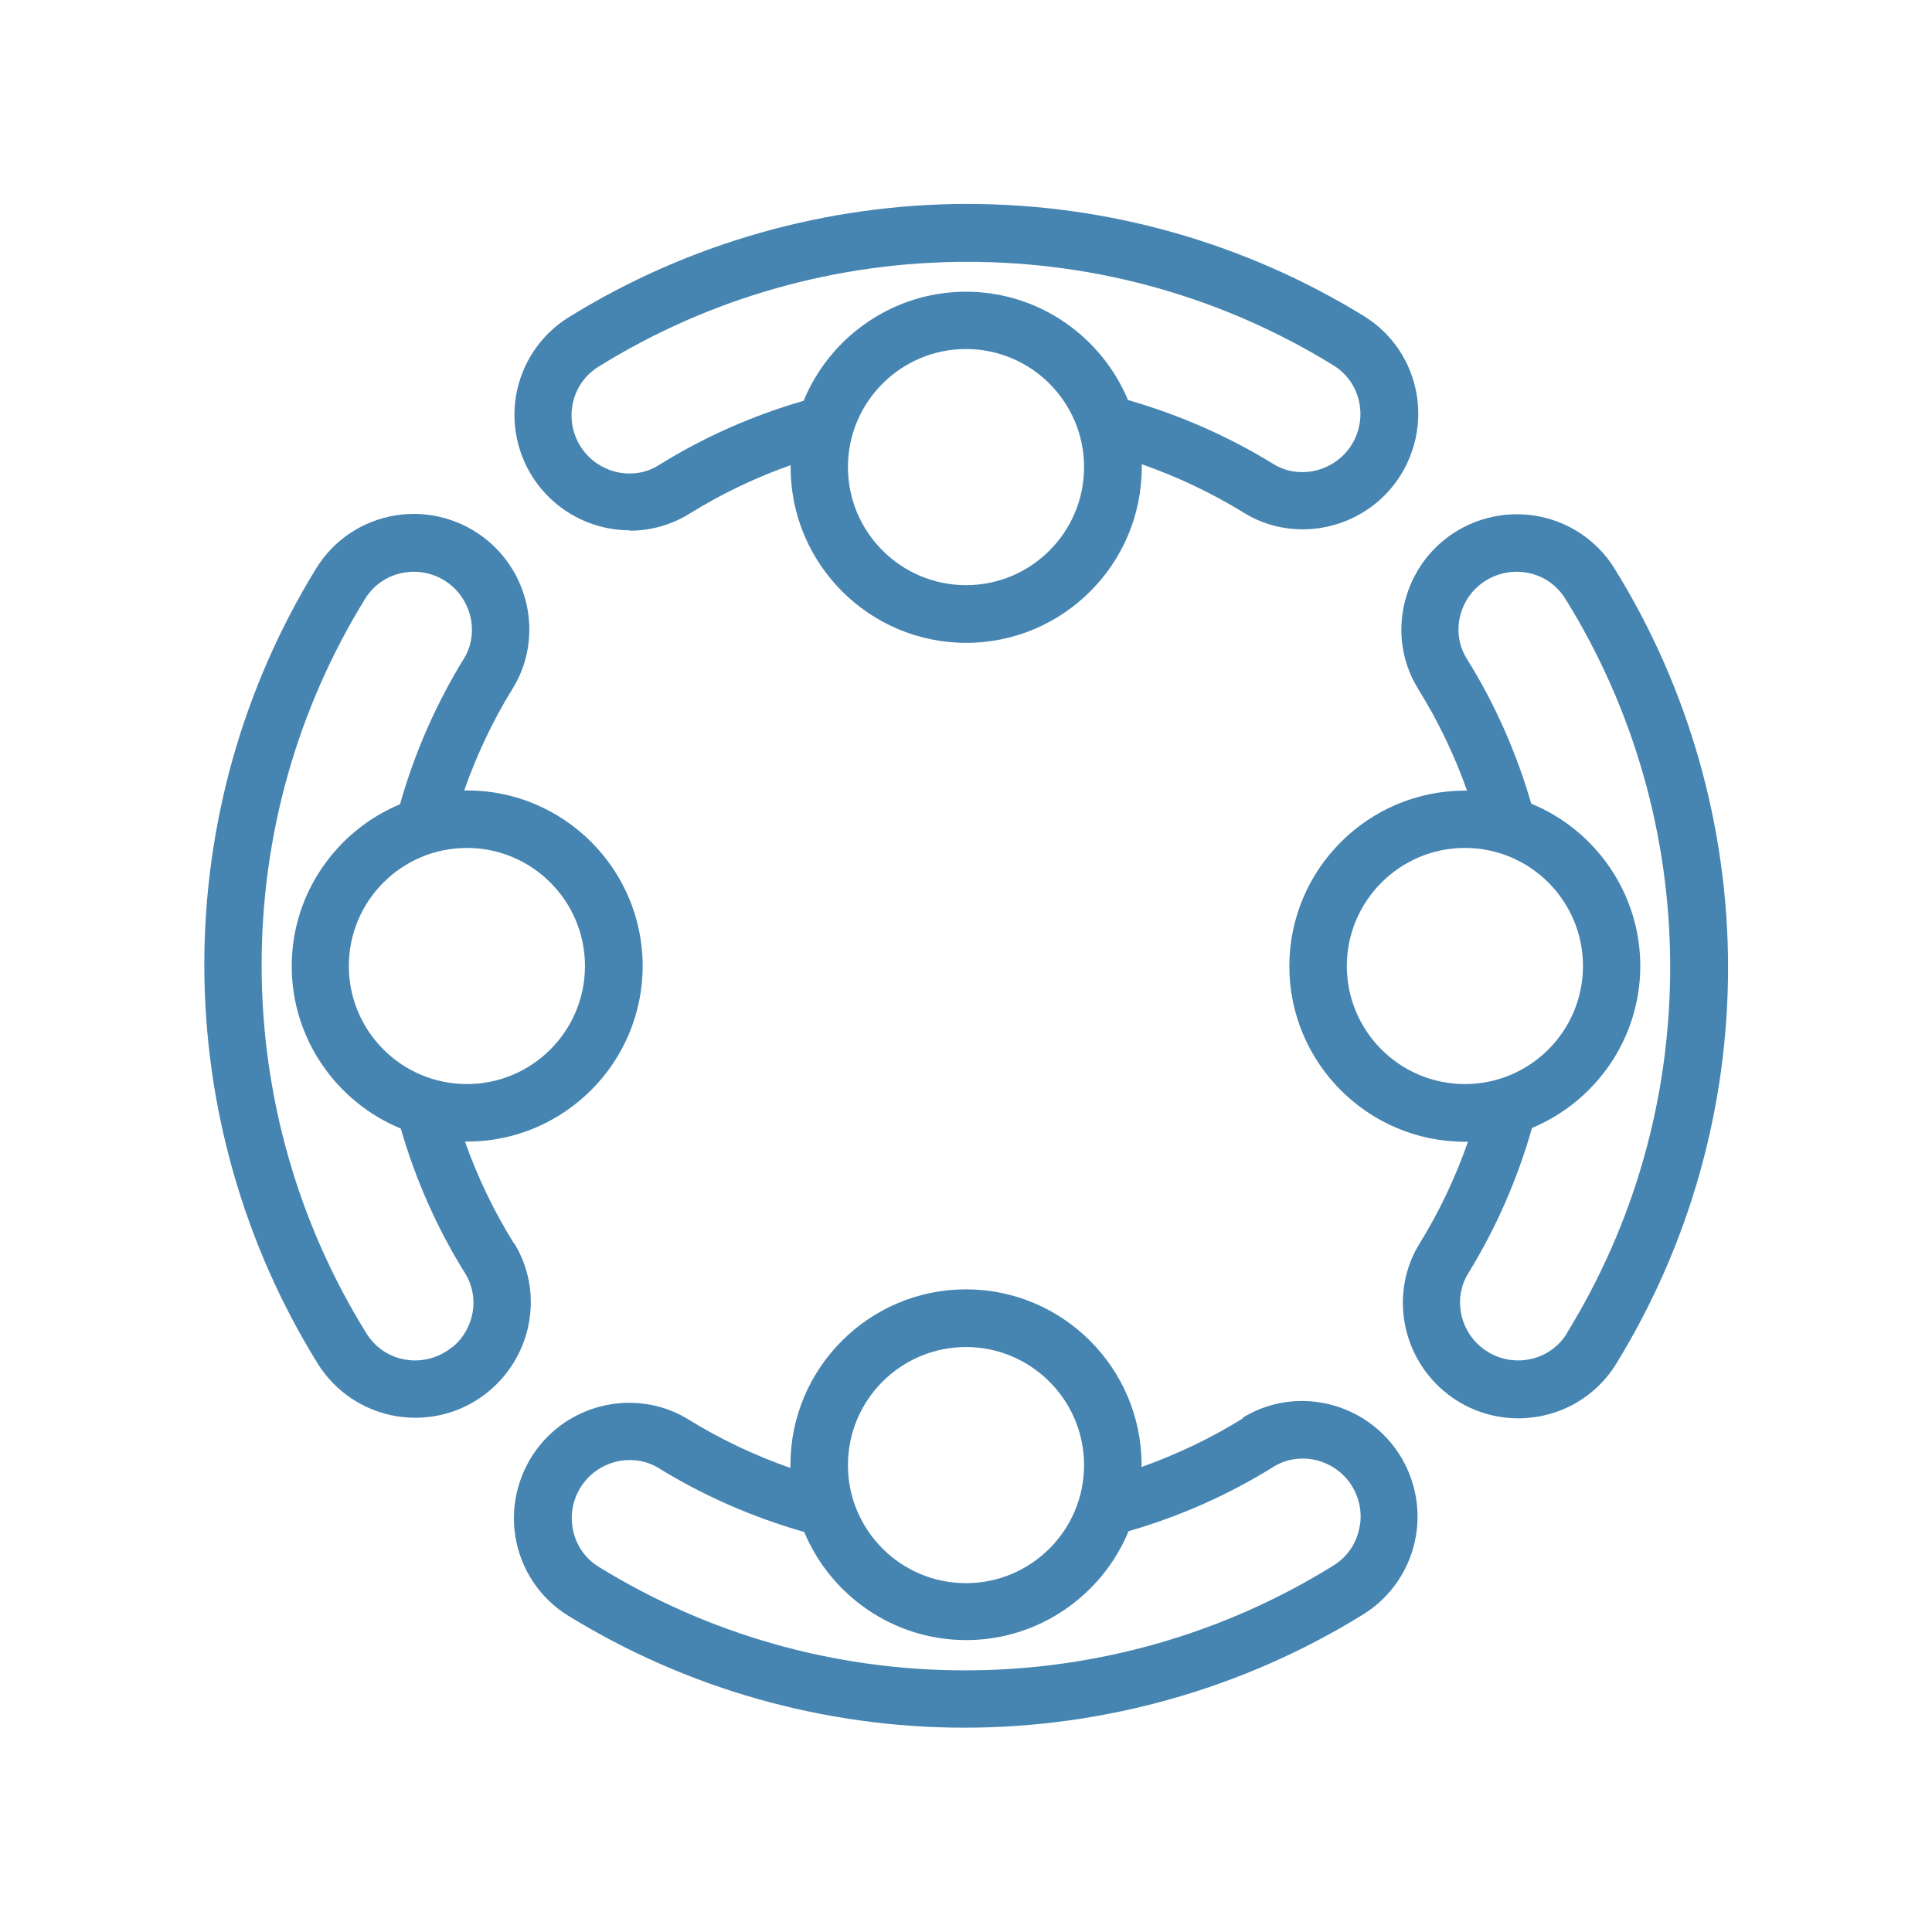
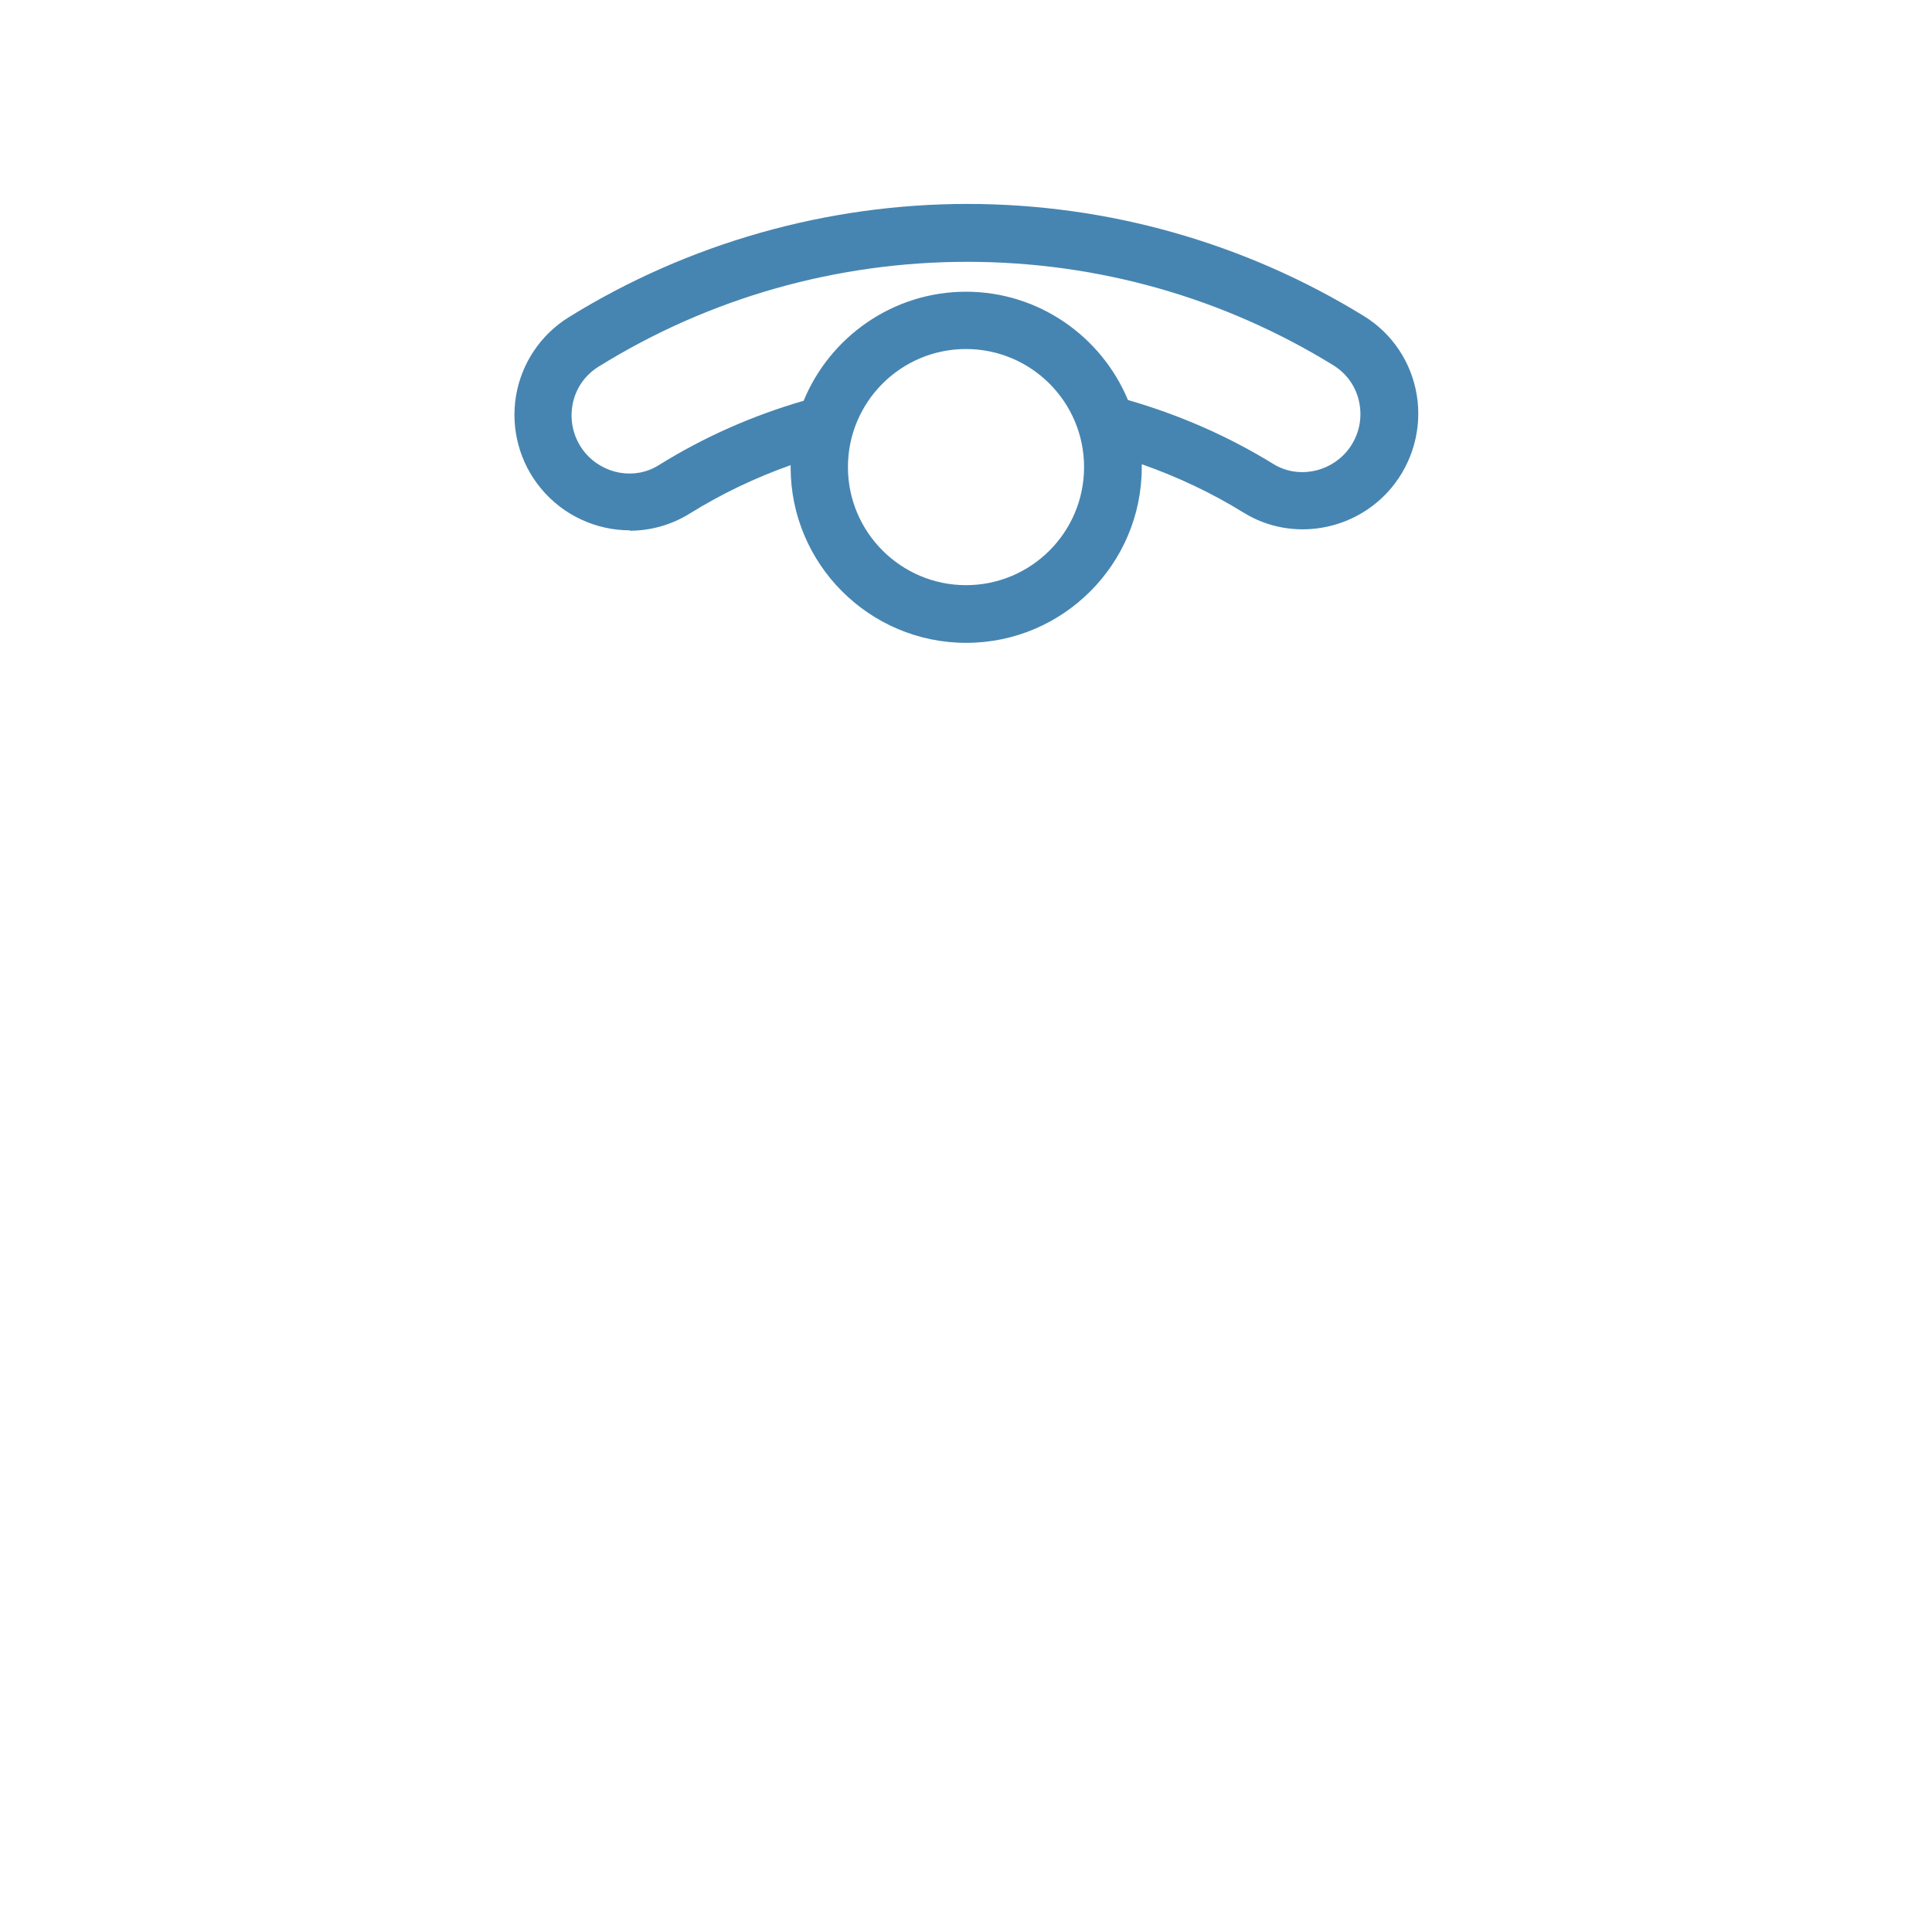
<svg xmlns="http://www.w3.org/2000/svg" id="Layer_1" data-name="Layer 1" viewBox="0 0 100.8 100.8">
  <defs>
    <style>
      .cls-1 {
        fill: none;
      }

      .cls-2 {
        fill: #4685b1;
      }
    </style>
  </defs>
  <rect class="cls-1" x="0" y="0" width="100.8" height="100.8" />
  <g>
    <path class="cls-2" d="M32.85,27.69c1.07,0,2.15-.29,3.11-.88,1.67-1.04,3.45-1.89,5.29-2.54,0,.04,0,.07,0,.11,0,5.05,4.11,9.16,9.16,9.16s9.16-4.11,9.16-9.16c0-.05,0-.1,0-.16,1.85,.65,3.64,1.49,5.32,2.53,2.49,1.54,5.8,.98,7.7-1.29,1.12-1.34,1.61-3.11,1.33-4.84-.28-1.72-1.28-3.22-2.76-4.13-6.21-3.82-13.36-5.85-20.69-5.85s-14.57,2.05-20.81,5.92c-1.46,.91-2.46,2.41-2.74,4.11-.28,1.71,.19,3.47,1.3,4.81,1.18,1.43,2.91,2.19,4.65,2.19Zm17.55,2.84c-3.39,0-6.16-2.76-6.16-6.16s2.76-6.16,6.16-6.16,6.16,2.76,6.16,6.16-2.76,6.16-6.16,6.16Zm-20.54-9.35c.14-.86,.63-1.59,1.37-2.05,5.76-3.58,12.41-5.47,19.23-5.47s13.38,1.87,19.11,5.4c.74,.46,1.23,1.19,1.37,2.06,.14,.87-.1,1.75-.67,2.43-.95,1.13-2.6,1.42-3.83,.66-2.37-1.46-4.92-2.57-7.59-3.34-1.38-3.31-4.65-5.65-8.45-5.65s-7.1,2.35-8.47,5.69c-2.66,.77-5.2,1.89-7.56,3.36-1.24,.78-2.9,.49-3.86-.67-.55-.67-.79-1.55-.65-2.41Z" />
-     <path class="cls-2" d="M64.85,74c-1.67,1.04-3.45,1.88-5.29,2.54,0-.04,0-.07,0-.11,0-5.05-4.11-9.16-9.16-9.16s-9.16,4.11-9.16,9.16c0,.05,0,.1,0,.16-1.85-.65-3.64-1.49-5.32-2.53-2.49-1.54-5.8-.99-7.7,1.28-1.12,1.34-1.61,3.1-1.33,4.83,.28,1.72,1.28,3.22,2.76,4.13,6.21,3.82,13.36,5.84,20.68,5.84s14.57-2.05,20.81-5.92c1.46-.91,2.46-2.41,2.74-4.12,.28-1.71-.19-3.47-1.3-4.81-1.91-2.31-5.24-2.88-7.76-1.31Zm-14.45-3.72c3.39,0,6.16,2.76,6.16,6.16s-2.76,6.16-6.16,6.16-6.16-2.76-6.16-6.16,2.76-6.16,6.16-6.16Zm20.54,9.35c-.14,.86-.63,1.59-1.37,2.05-5.76,3.58-12.41,5.47-19.22,5.47s-13.38-1.87-19.11-5.4c-.74-.46-1.23-1.19-1.37-2.06s.1-1.75,.67-2.43c.95-1.14,2.6-1.42,3.83-.66,2.37,1.46,4.93,2.57,7.59,3.33,1.38,3.31,4.65,5.64,8.45,5.64s7.1-2.35,8.47-5.68c2.66-.77,5.2-1.89,7.56-3.36,1.24-.77,2.9-.49,3.86,.67,.55,.67,.79,1.55,.65,2.41Z" />
-     <path class="cls-2" d="M26.8,64.85c-1.04-1.67-1.89-3.45-2.54-5.29,.04,0,.07,0,.11,0,5.05,0,9.16-4.11,9.16-9.16s-4.11-9.16-9.16-9.16c-.05,0-.1,0-.15,0,.65-1.85,1.49-3.64,2.53-5.32,1.54-2.49,.98-5.8-1.29-7.7-1.34-1.12-3.1-1.61-4.83-1.33-1.72,.28-3.22,1.28-4.13,2.76-3.82,6.21-5.84,13.36-5.84,20.69s2.05,14.57,5.92,20.81c.91,1.46,2.41,2.46,4.11,2.74,.33,.05,.65,.08,.98,.08,1.39,0,2.75-.48,3.83-1.38,2.31-1.91,2.88-5.24,1.31-7.75Zm3.72-14.45c0,3.4-2.76,6.16-6.16,6.16s-6.16-2.76-6.16-6.16,2.76-6.16,6.16-6.16,6.16,2.76,6.16,6.16Zm-6.94,19.89c-.67,.55-1.55,.79-2.41,.65-.86-.14-1.59-.63-2.05-1.37-3.58-5.76-5.47-12.41-5.47-19.22s1.87-13.38,5.4-19.11c.46-.74,1.19-1.23,2.06-1.37,.86-.14,1.75,.1,2.43,.67,1.13,.95,1.42,2.6,.66,3.83-1.46,2.37-2.57,4.92-3.33,7.59-3.31,1.38-5.65,4.65-5.65,8.45s2.35,7.1,5.69,8.47c.77,2.66,1.89,5.2,3.36,7.56,.77,1.24,.49,2.9-.67,3.85Z" />
-     <path class="cls-2" d="M84.23,29.65c-.91-1.46-2.41-2.46-4.11-2.74-1.72-.28-3.47,.19-4.81,1.29-2.31,1.91-2.88,5.24-1.31,7.76,1.04,1.67,1.89,3.45,2.54,5.29-.04,0-.07,0-.11,0-5.05,0-9.16,4.11-9.16,9.16s4.11,9.16,9.16,9.16c.05,0,.1,0,.16,0-.65,1.85-1.49,3.64-2.53,5.32-1.54,2.49-.98,5.8,1.29,7.7,1.09,.92,2.46,1.41,3.87,1.41,.32,0,.64-.03,.97-.08,1.72-.28,3.22-1.28,4.13-2.76,3.82-6.21,5.84-13.36,5.84-20.68s-2.05-14.57-5.92-20.81Zm-13.96,20.75c0-3.39,2.76-6.16,6.16-6.16s6.16,2.76,6.16,6.16-2.76,6.16-6.16,6.16-6.16-2.76-6.16-6.16Zm11.48,19.17c-.46,.74-1.19,1.23-2.06,1.37-.87,.14-1.75-.1-2.43-.67-1.14-.95-1.42-2.6-.66-3.83,1.46-2.37,2.57-4.92,3.33-7.59,3.31-1.38,5.65-4.65,5.65-8.45s-2.35-7.1-5.69-8.47c-.77-2.66-1.89-5.2-3.36-7.56-.78-1.24-.49-2.9,.67-3.85,.67-.55,1.55-.79,2.42-.65,.86,.14,1.59,.63,2.05,1.37,3.58,5.76,5.47,12.41,5.47,19.22s-1.87,13.38-5.4,19.11Z" />
  </g>
</svg>